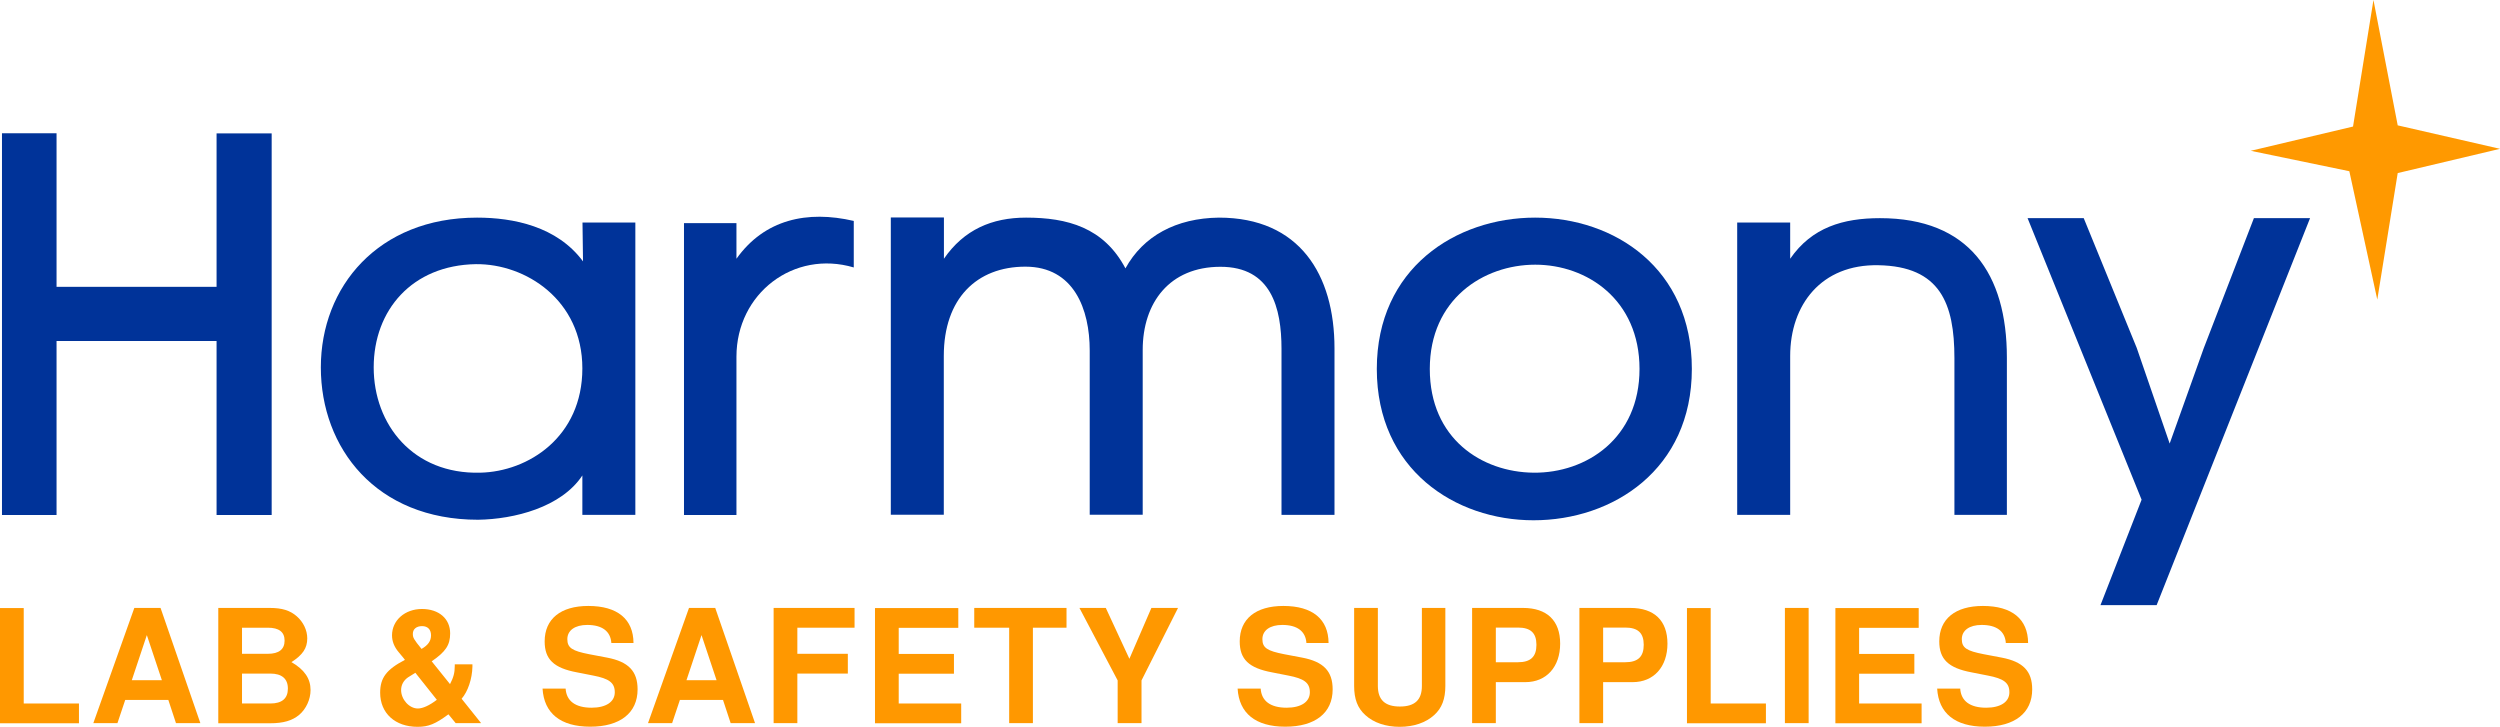
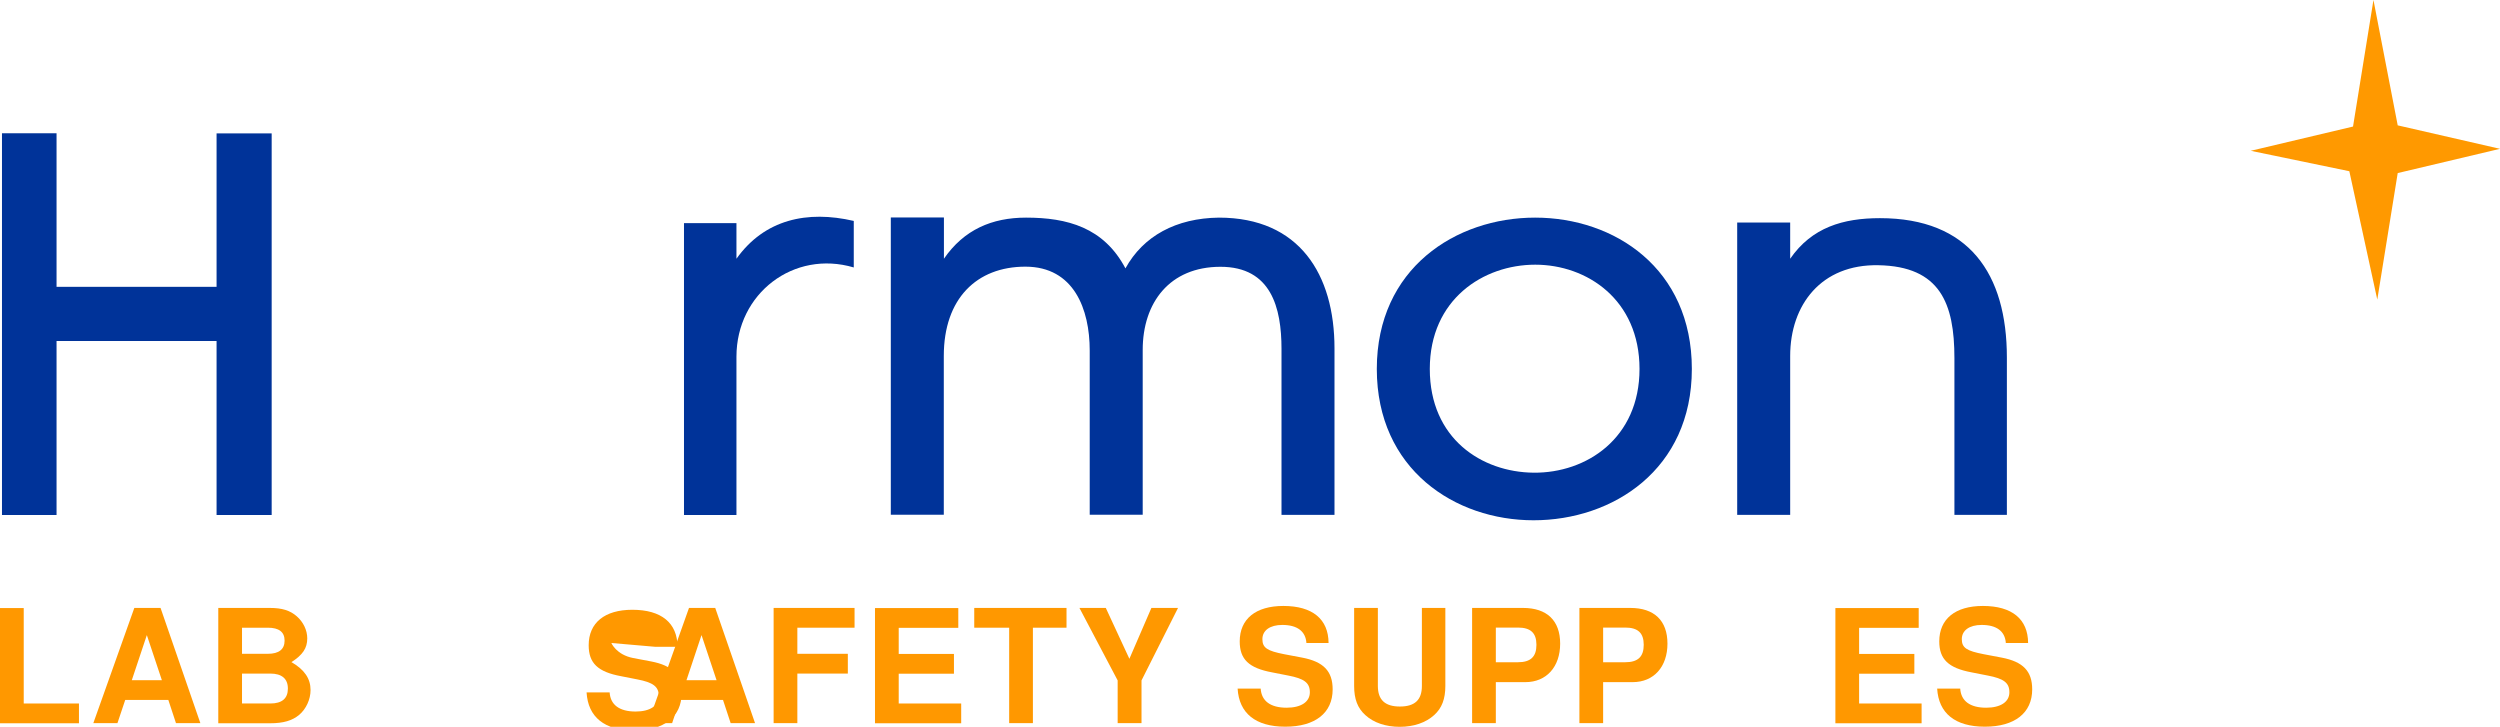
<svg xmlns="http://www.w3.org/2000/svg" id="Layer_2" viewBox="0 0 189.66 55.14">
  <defs>
    <style>.cls-1{fill:#f90;}.cls-1,.cls-2{isolation:isolate;}.cls-1,.cls-3,.cls-4{stroke-width:0px;}.cls-3{fill:#ff9800;}.cls-4{fill:#039;}</style>
  </defs>
  <g id="Layer_1-2">
    <g class="cls-2">
      <path class="cls-4" d="m4.29,21.76h12.14v-11.64h4.18v28.95h-4.18v-13.2H4.29v13.2H.15V10.11h4.14v11.64Z" />
-       <path class="cls-4" d="m48.2,16.88v22.18h-4.02v-2.99c-1.6,2.42-5.17,3.32-7.91,3.36-7.75,0-11.93-5.45-11.93-11.56s4.35-11.36,11.85-11.36c2.75,0,6.07.66,8.04,3.32l-.04-2.95h4.02Zm-12.1,3.16c-4.84.08-7.75,3.49-7.75,7.83s2.99,8.12,8.08,7.99c3.65-.08,7.75-2.71,7.75-7.91s-4.31-7.95-8.08-7.91Z" />
      <path class="cls-4" d="m55.87,16.92v2.71c2.13-2.99,5.37-3.69,8.9-2.87v3.53c-4.55-1.35-8.9,1.97-8.9,6.77v12.01h-3.98v-22.14h3.98Z" />
      <path class="cls-4" d="m71.61,16.51v3.12c1.52-2.21,3.65-3.12,6.23-3.12,3.12,0,5.9.74,7.54,3.85,1.35-2.46,3.85-3.81,7.09-3.85,6.11,0,8.77,4.31,8.77,9.92v12.63h-4.02v-12.59c0-3.12-.78-6.23-4.63-6.23s-5.9,2.71-5.9,6.31v12.5h-4.02v-12.46c0-3.12-1.19-6.36-4.88-6.36s-6.19,2.42-6.19,6.77v12.05h-4.02v-22.55h4.02Z" />
      <path class="cls-4" d="m116.34,39.47c-5.95,0-11.89-3.85-11.89-11.48s5.99-11.48,12.01-11.48,11.89,3.85,11.89,11.48-5.99,11.48-12.01,11.48Zm0-3.61c4.02.04,8.04-2.62,8.04-7.87s-3.98-7.91-7.91-7.91-8,2.62-8,7.91,3.94,7.83,7.87,7.87Z" />
      <path class="cls-4" d="m135.81,16.88v2.75c1.64-2.38,4.02-3.08,6.81-3.08,6.76,0,9.63,4.22,9.63,10.58v11.93h-3.98v-11.89c0-4.14-1.07-6.97-5.78-7.05-4.31-.08-6.68,2.99-6.68,6.89v12.05h-4.02v-22.18h4.02Z" />
-       <path class="cls-4" d="m167.18,26.43l3.81-9.88h4.26l-11.64,29.36h-4.26l3.12-8-8.65-21.36h4.26l4.02,9.84,2.5,7.26,2.58-7.22Z" />
    </g>
    <g class="cls-2">
      <path class="cls-3" d="m1.8,53.37h4.19v1.5H0v-8.74h1.8v7.24Z" />
      <path class="cls-3" d="m9.5,53.1l-.59,1.76h-1.83l3.11-8.74h1.99l3.02,8.74h-1.85l-.58-1.76h-3.27Zm1.64-4.92l-1.14,3.42h2.28l-1.14-3.42Z" />
      <path class="cls-3" d="m16.56,46.12h3.9c.94,0,1.55.19,2.06.64.49.43.79,1.05.79,1.67,0,.74-.34,1.25-1.2,1.8,1,.58,1.45,1.26,1.45,2.12,0,.71-.34,1.44-.86,1.88-.53.44-1.2.64-2.21.64h-3.93v-8.74Zm1.8,3.48h1.96c.84,0,1.27-.34,1.27-1s-.43-.98-1.27-.98h-1.96v1.98Zm0,3.77h2.15c.88,0,1.33-.38,1.33-1.13s-.46-1.14-1.33-1.14h-2.15v2.27Z" />
-       <path class="cls-3" d="m35.84,50.39v.19c-.02.91-.34,1.88-.82,2.43l1.48,1.85h-1.93l-.55-.67c-.98.73-1.51.95-2.34.95-1.7,0-2.84-1.03-2.84-2.59,0-1.13.48-1.76,1.88-2.49-.07-.1-.12-.16-.14-.18-.12-.14-.23-.28-.34-.41-.34-.4-.5-.83-.5-1.27,0-1.14.98-2,2.27-2s2.14.74,2.14,1.85c0,.89-.34,1.39-1.4,2.12l1.39,1.73c.26-.5.36-.85.36-1.38v-.12h1.35Zm-4.89,1c-.32.22-.52.56-.52.96,0,.72.62,1.4,1.27,1.4.37,0,.88-.23,1.44-.66l-1.63-2.05-.56.35Zm1.75-3.19c0-.44-.25-.7-.68-.7s-.7.23-.7.58c0,.3.06.41.66,1.15.49-.28.72-.6.72-1.03Z" />
-       <path class="cls-3" d="m46.38,48.78c-.06-.89-.7-1.37-1.83-1.37-.94,0-1.51.42-1.51,1.08s.37.89,1.65,1.14l1.37.26c1.62.31,2.31,1.03,2.31,2.41,0,1.79-1.33,2.83-3.59,2.83s-3.51-1.02-3.62-2.89h1.75c.06.94.74,1.45,1.97,1.45,1.09,0,1.76-.44,1.76-1.17s-.44-1.04-1.64-1.27l-1.22-.24c-1.78-.33-2.46-1-2.46-2.35,0-1.7,1.21-2.69,3.31-2.69,2.21,0,3.42,1,3.43,2.81h-1.68Z" />
+       <path class="cls-3" d="m46.38,48.78s.37.89,1.65,1.14l1.37.26c1.62.31,2.31,1.03,2.31,2.41,0,1.79-1.33,2.83-3.59,2.83s-3.51-1.02-3.62-2.89h1.75c.06.94.74,1.45,1.97,1.45,1.09,0,1.76-.44,1.76-1.17s-.44-1.04-1.64-1.27l-1.22-.24c-1.78-.33-2.46-1-2.46-2.35,0-1.7,1.21-2.69,3.31-2.69,2.21,0,3.42,1,3.43,2.81h-1.68Z" />
      <path class="cls-3" d="m51.58,53.1l-.59,1.76h-1.83l3.11-8.74h1.99l3.02,8.74h-1.85l-.58-1.76h-3.27Zm1.64-4.92l-1.14,3.42h2.28l-1.14-3.42Z" />
      <path class="cls-3" d="m60.49,54.86h-1.8v-8.74h6.14v1.5h-4.34v1.98h3.83v1.5h-3.83v3.77Z" />
      <path class="cls-3" d="m68.18,53.37h4.74v1.5h-6.54v-8.74h6.32v1.5h-4.52v1.98h4.19v1.5h-4.19v2.27Z" />
      <path class="cls-3" d="m78.36,54.86h-1.8v-7.24h-2.65v-1.5h7v1.5h-2.55v7.24Z" />
      <path class="cls-3" d="m86.59,54.86h-1.8v-3.24l-2.9-5.5h2l1.79,3.86,1.67-3.86h2.02l-2.77,5.5v3.24Z" />
      <path class="cls-3" d="m99.11,48.78c-.06-.89-.7-1.37-1.83-1.37-.94,0-1.51.42-1.51,1.08s.37.89,1.65,1.14l1.37.26c1.62.31,2.31,1.03,2.31,2.41,0,1.79-1.33,2.83-3.59,2.83s-3.51-1.02-3.62-2.89h1.75c.06.94.74,1.45,1.97,1.45,1.09,0,1.76-.44,1.76-1.17s-.44-1.04-1.64-1.27l-1.22-.24c-1.78-.33-2.46-1-2.46-2.35,0-1.7,1.21-2.69,3.31-2.69,2.21,0,3.42,1,3.43,2.81h-1.68Z" />
      <path class="cls-3" d="m109.65,46.12v5.92c0,.98-.26,1.68-.85,2.21-.64.58-1.56.89-2.61.89s-1.98-.31-2.61-.89c-.59-.53-.85-1.22-.85-2.21v-5.92h1.8v5.92c0,1.05.54,1.56,1.67,1.56s1.67-.5,1.67-1.56v-5.92h1.8Z" />
      <path class="cls-3" d="m113.48,54.86h-1.8v-8.74h3.86c1.82,0,2.82.96,2.82,2.71s-1.03,2.92-2.64,2.92h-2.24v3.12Zm1.68-4.62c.96,0,1.4-.42,1.4-1.32s-.44-1.31-1.4-1.31h-1.68v2.63h1.68Z" />
      <path class="cls-3" d="m121.62,54.86h-1.8v-8.74h3.86c1.82,0,2.82.96,2.82,2.71s-1.03,2.92-2.64,2.92h-2.24v3.12Zm1.68-4.62c.96,0,1.4-.42,1.4-1.32s-.44-1.31-1.4-1.31h-1.68v2.63h1.68Z" />
-       <path class="cls-3" d="m129.78,53.37h4.19v1.5h-5.99v-8.74h1.8v7.24Z" />
-       <path class="cls-3" d="m137.21,54.86h-1.8v-8.74h1.8v8.74Z" />
      <path class="cls-3" d="m141.04,53.37h4.74v1.5h-6.54v-8.74h6.32v1.5h-4.52v1.98h4.19v1.5h-4.19v2.27Z" />
      <path class="cls-3" d="m152.17,48.78c-.06-.89-.7-1.37-1.83-1.37-.94,0-1.51.42-1.51,1.08s.37.89,1.66,1.14l1.37.26c1.62.31,2.31,1.03,2.31,2.41,0,1.79-1.33,2.83-3.59,2.83s-3.51-1.02-3.62-2.89h1.75c.06.94.74,1.45,1.97,1.45,1.09,0,1.76-.44,1.76-1.17s-.44-1.04-1.64-1.27l-1.22-.24c-1.77-.33-2.46-1-2.46-2.35,0-1.7,1.21-2.69,3.31-2.69,2.21,0,3.42,1,3.43,2.81h-1.68Z" />
    </g>
    <polygon class="cls-1" points="180.06 0 178.51 9.6 170.75 11.44 178.23 12.99 180.35 22.73 181.9 13.13 189.66 11.29 181.9 9.51 180.06 0" />
  </g>
</svg>